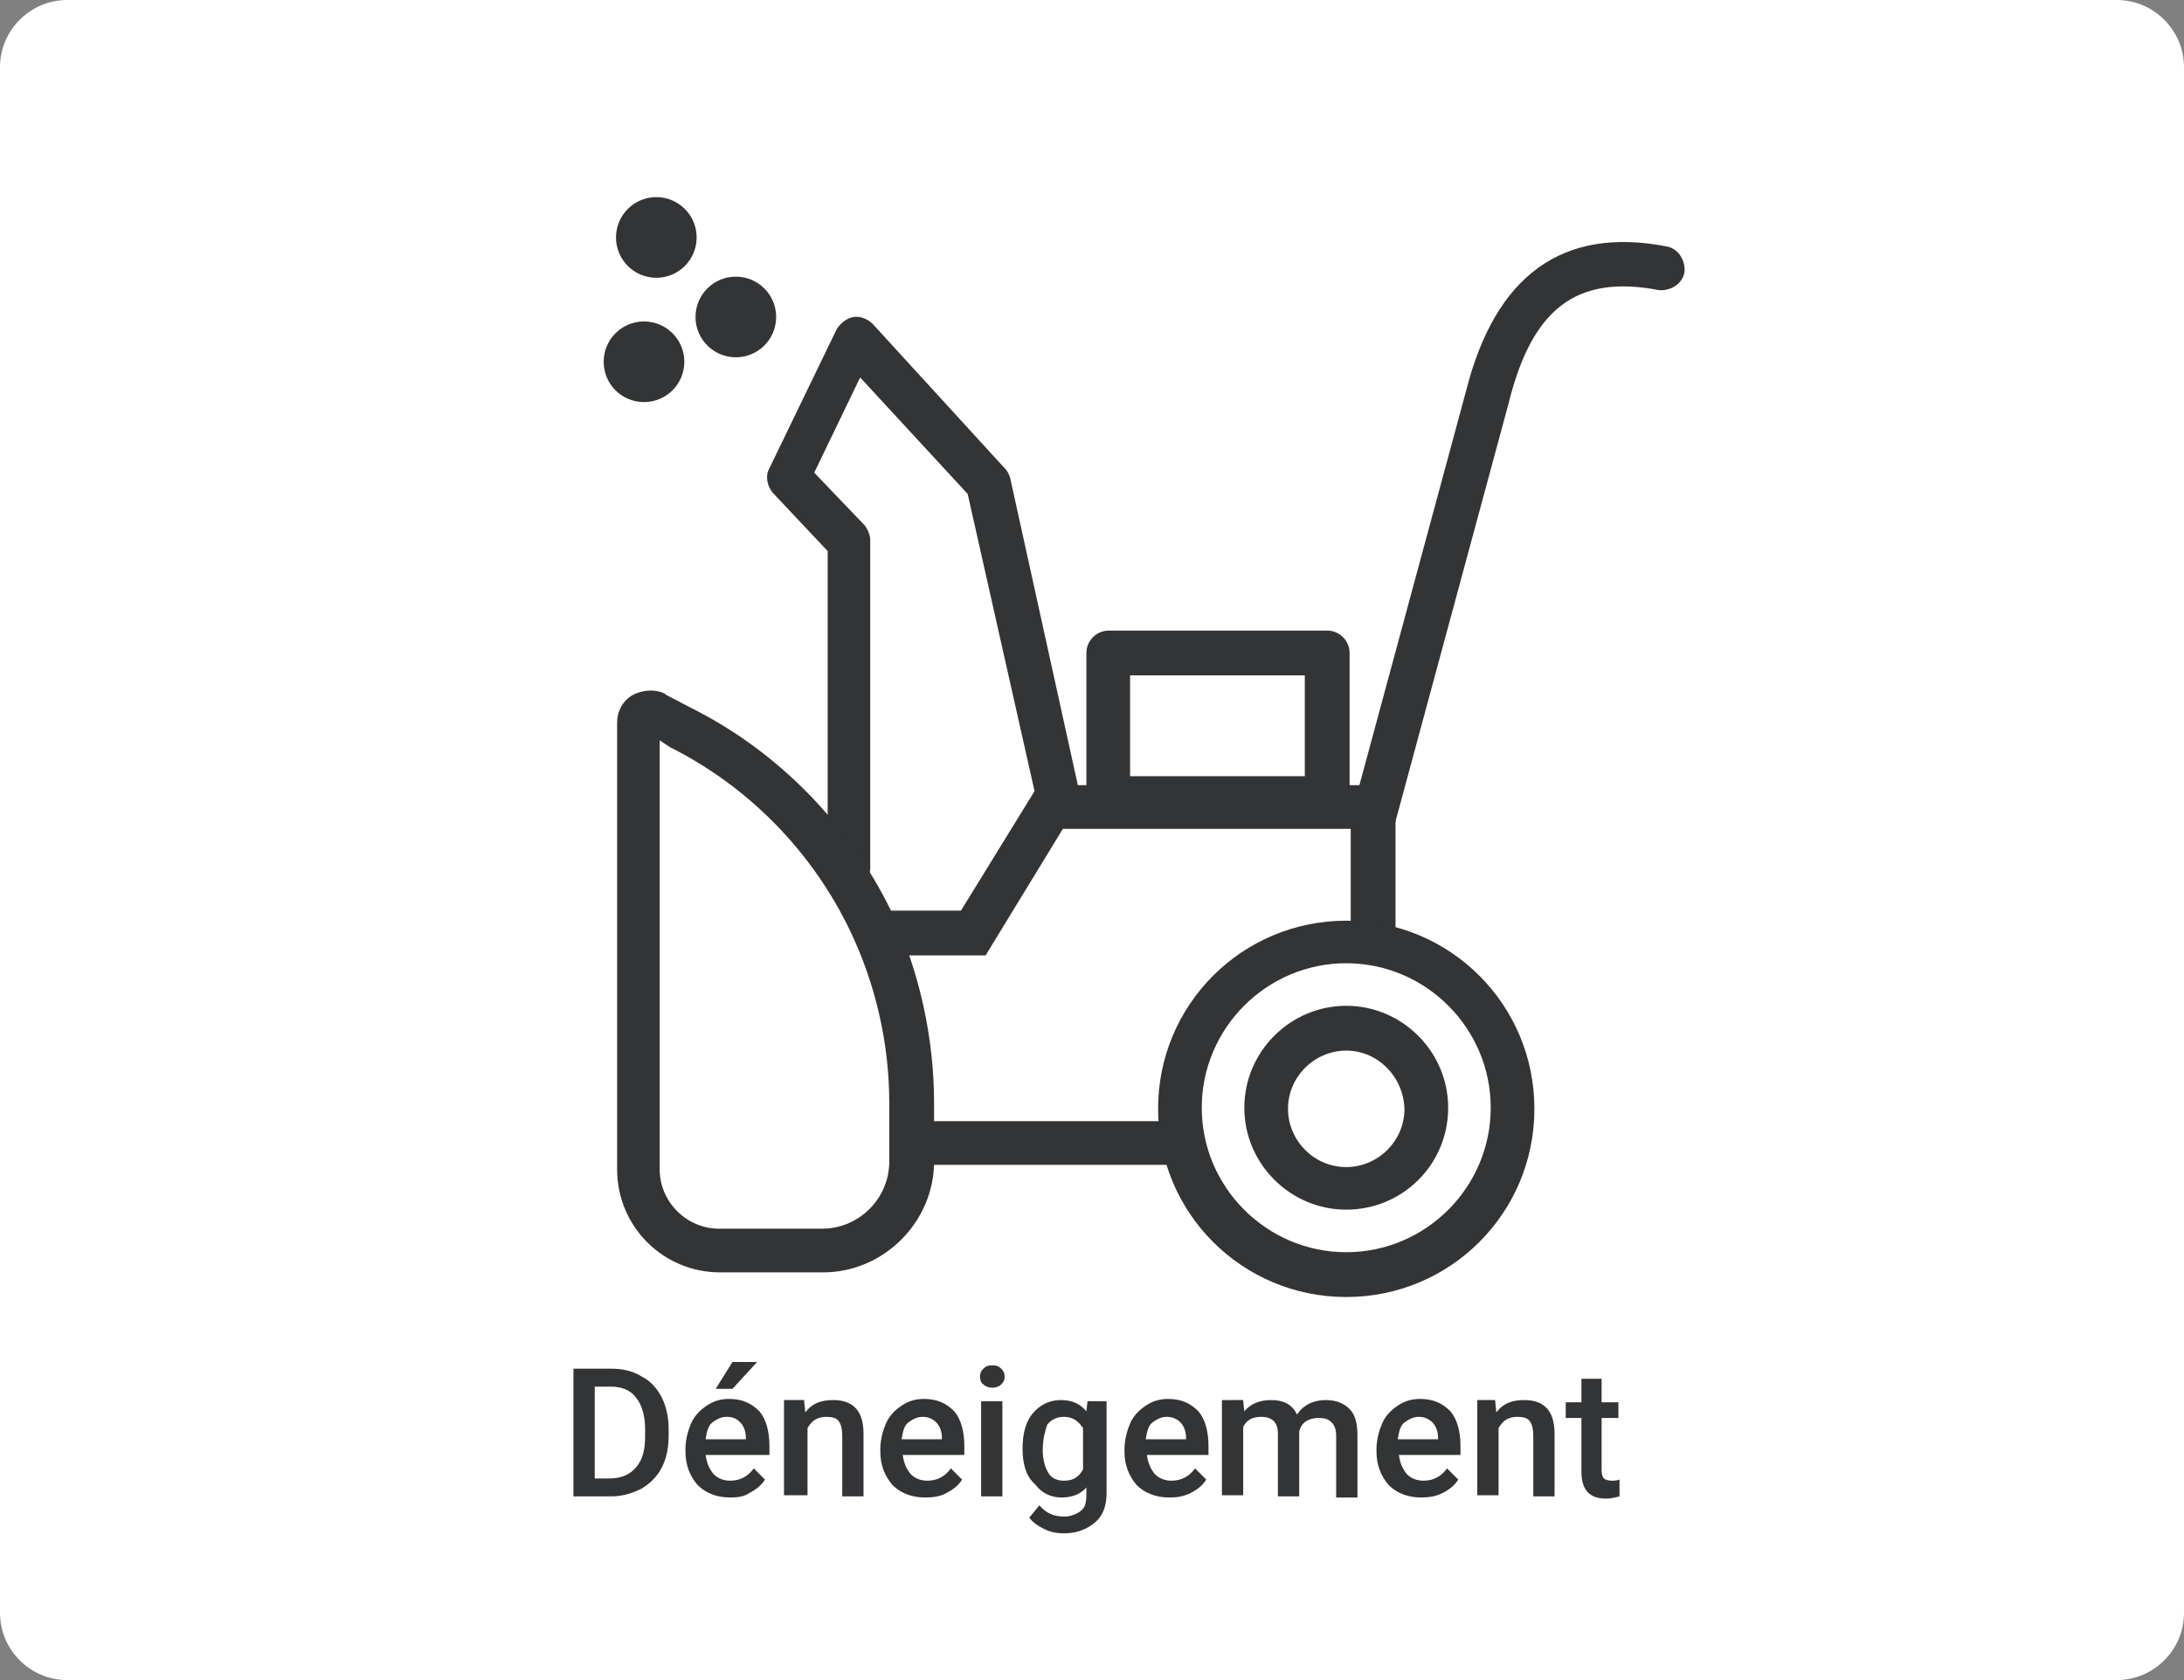
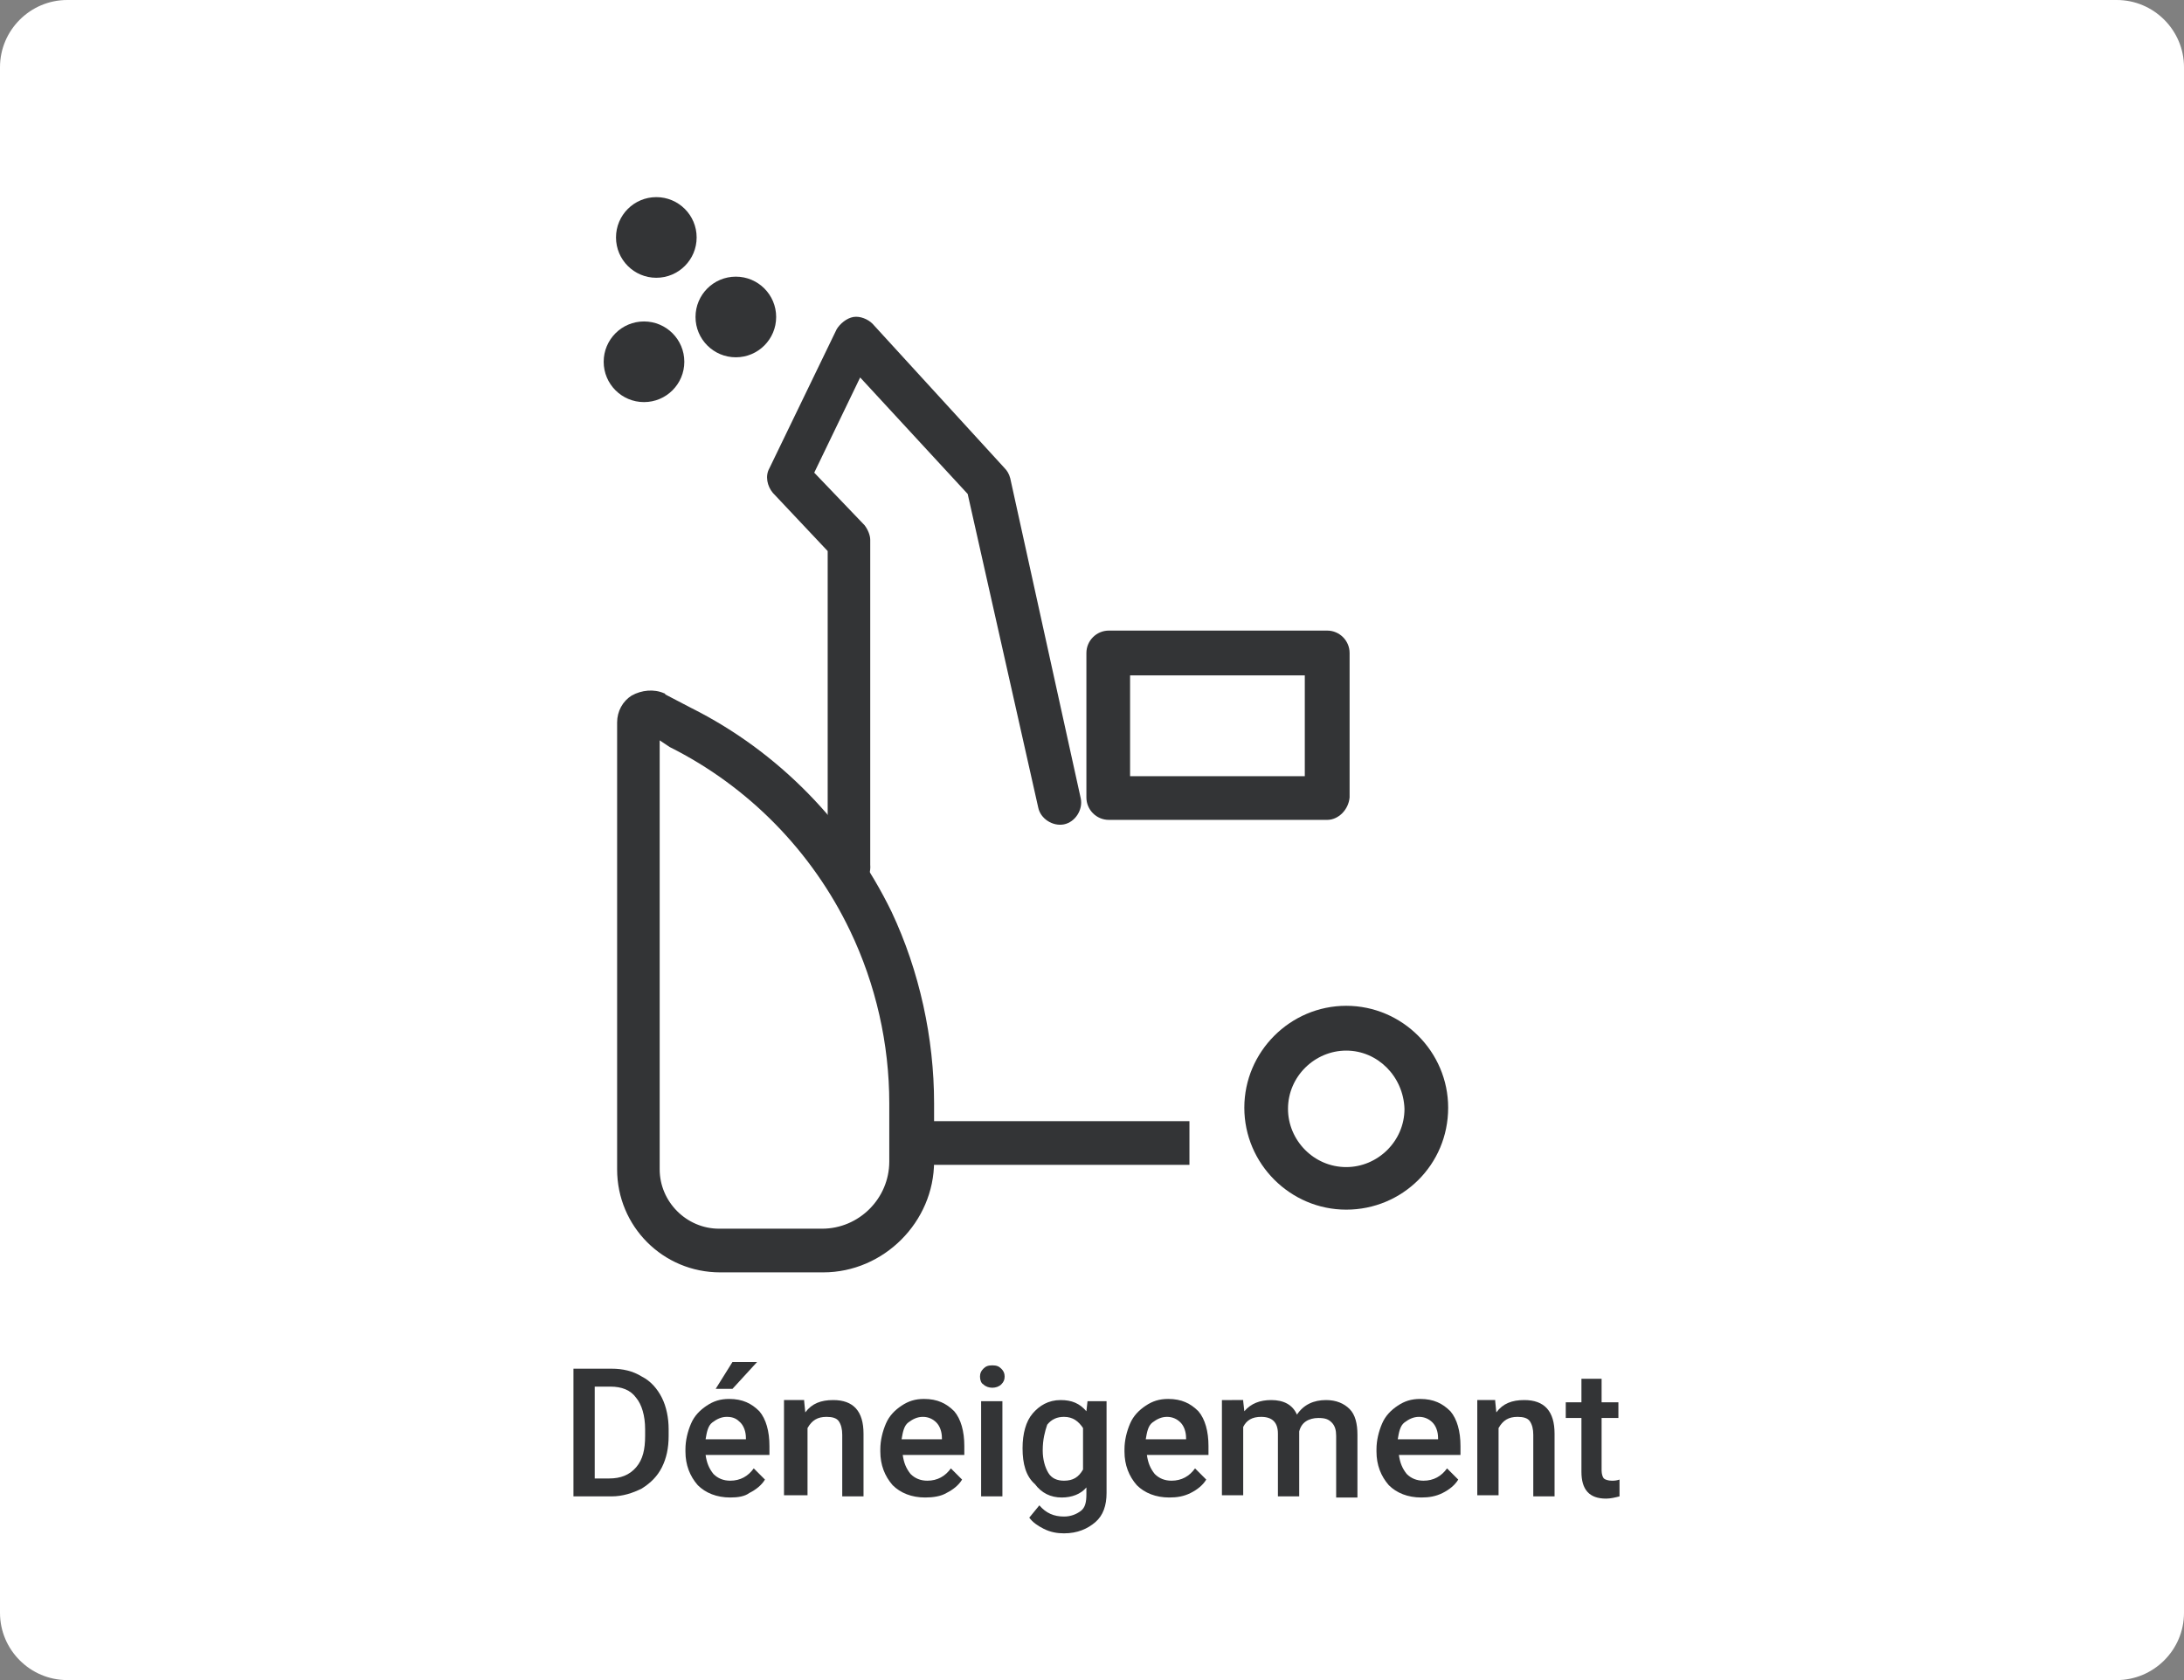
<svg xmlns="http://www.w3.org/2000/svg" version="1.1" x="0px" y="0px" viewBox="0 0 195 150" style="enable-background:new 0 0 195 150;" xml:space="preserve">
  <rect x="0" y="0" width="195" height="150" fill="#808080" stroke="none" />
  <style type="text/css">
	.st0{fill:#FFFFFF;}
	.st1{fill:#333436;}
	.st2{fill:none;}
</style>
  <g id="bkg">
    <g>
      <path class="st0" d="M189,150H6c-3.3,0-6-2.7-6-6V6c0-3.3,2.7-6,6-6h183c3.3,0,6,2.7,6,6v138C195,147.3,192.3,150,189,150z" />
    </g>
  </g>
  <g id="artwork">
    <g>
-       <polygon class="st1" points="124.6,85.3 120.6,85.3 120.6,74 94.9,74 88,85.3 79.5,85.3 79.5,81.3 85.8,81.3 92.7,70.1     124.6,70.1   " />
      <rect x="81.7" y="100.1" class="st1" width="24.5" height="3.9" />
      <path class="st1" d="M118.5,73.2H99c-1.1,0-2-0.9-2-2V58.3c0-1.1,0.9-2,2-2h19.5c1.1,0,2,0.9,2,2v12.9    C120.4,72.3,119.5,73.2,118.5,73.2z M100.9,69.3h15.6v-9h-15.6V69.3L100.9,69.3z" />
-       <path class="st1" d="M122.6,75.1c-0.2,0-0.3,0-0.5-0.1c-1-0.3-1.6-1.3-1.4-2.4l10.2-37.7c2.6-10.3,8.6-14.7,17.9-12.9    c1.1,0.2,1.7,1.3,1.6,2.3c-0.2,1.1-1.3,1.7-2.3,1.6c-7.3-1.4-11.3,1.6-13.4,10.1l-10.2,37.7C124.2,74.5,123.5,75.1,122.6,75.1z" />
-       <path class="st1" d="M120.2,115.8c-9.3,0-16.8-7.5-16.8-16.8s7.5-16.8,16.8-16.8S137,89.7,137,99S129.5,115.8,120.2,115.8z     M120.2,86c-7.1,0-12.9,5.8-12.9,12.9s5.8,12.9,12.9,12.9s12.9-5.8,12.9-12.9C133.1,91.8,127.3,86,120.2,86z" />
      <path class="st1" d="M120.2,108c-5,0-9.1-4.1-9.1-9.1s4.1-9.1,9.1-9.1s9.1,4.1,9.1,9.1C129.3,104,125.2,108,120.2,108z     M120.2,93.8c-2.8,0-5.2,2.3-5.2,5.2c0,2.8,2.3,5.2,5.2,5.2c2.8,0,5.2-2.3,5.2-5.2C125.3,96.1,123,93.8,120.2,93.8z" />
      <path class="st1" d="M75.9,79.2c-1.1,0-2-0.9-2-2v-28L69,44c-0.5-0.6-0.7-1.5-0.3-2.2l6-12.4c0.3-0.5,0.9-1,1.5-1.1    c0.6-0.1,1.3,0.2,1.7,0.6l11.8,12.9c0.2,0.2,0.4,0.5,0.5,0.9l6.3,28.6c0.2,1-0.5,2.1-1.5,2.3c-1,0.2-2.1-0.5-2.3-1.5l-6.3-28    l-9.6-10.4l-4.1,8.5l4.5,4.7c0.3,0.4,0.5,0.9,0.5,1.3v29C77.8,78.4,77,79.2,75.9,79.2z" />
-       <path class="st1" d="M73.5,113.6h-9.2c-5.1,0-9.2-4.1-9.2-9.2V64.5c0-1,0.5-1.9,1.3-2.4c0.9-0.5,2-0.6,2.9-0.2c0,0,0.1,0,0.1,0.1    l2.3,1.2c7.8,3.9,14.1,10.4,17.9,18.2c2.5,5.3,3.8,11.3,3.8,17.1v5.2C83.4,109.1,78.9,113.6,73.5,113.6z M58.9,66.1v38.3    c0,2.9,2.4,5.3,5.3,5.3h9.2c3.3,0,6-2.7,6-6v-5.2c0-5.3-1.2-10.6-3.5-15.4c-3.4-7.1-9.1-12.9-16.1-16.4L58.9,66.1z" />
+       <path class="st1" d="M73.5,113.6h-9.2c-5.1,0-9.2-4.1-9.2-9.2V64.5c0-1,0.5-1.9,1.3-2.4c0.9-0.5,2-0.6,2.9-0.2c0,0,0.1,0,0.1,0.1    l2.3,1.2c7.8,3.9,14.1,10.4,17.9,18.2c2.5,5.3,3.8,11.3,3.8,17.1v5.2C83.4,109.1,78.9,113.6,73.5,113.6M58.9,66.1v38.3    c0,2.9,2.4,5.3,5.3,5.3h9.2c3.3,0,6-2.7,6-6v-5.2c0-5.3-1.2-10.6-3.5-15.4c-3.4-7.1-9.1-12.9-16.1-16.4L58.9,66.1z" />
      <circle class="st1" cx="58.6" cy="21.2" r="3.6" />
      <circle class="st1" cx="65.7" cy="28.3" r="3.6" />
      <circle class="st1" cx="57.5" cy="32.3" r="3.6" />
    </g>
    <g>
      <path class="st1" d="M51.2,133.6v-11.4h3.4c1,0,1.9,0.2,2.7,0.7c0.8,0.4,1.4,1.1,1.8,1.9c0.4,0.8,0.6,1.8,0.6,2.8v0.6    c0,1.1-0.2,2-0.6,2.8s-1,1.4-1.8,1.9c-0.8,0.4-1.7,0.7-2.7,0.7H51.2z M53.1,123.8v8.2h1.3c1,0,1.8-0.3,2.4-1s0.8-1.6,0.8-2.8v-0.6    c0-1.2-0.3-2.2-0.8-2.8c-0.5-0.7-1.3-1-2.3-1H53.1z" />
      <path class="st1" d="M65.2,133.7c-1.2,0-2.2-0.4-2.9-1.1c-0.7-0.8-1.1-1.8-1.1-3v-0.2c0-0.8,0.2-1.6,0.5-2.3    c0.3-0.7,0.8-1.2,1.4-1.6c0.6-0.4,1.2-0.6,2-0.6c1.2,0,2,0.4,2.7,1.1c0.6,0.7,0.9,1.8,0.9,3.1v0.8H63c0.1,0.7,0.3,1.2,0.7,1.7    c0.4,0.4,0.9,0.6,1.5,0.6c0.9,0,1.6-0.4,2.1-1.1l1,1c-0.3,0.5-0.8,0.9-1.4,1.2C66.5,133.6,65.9,133.7,65.2,133.7z M64.9,126.5    c-0.5,0-0.9,0.2-1.3,0.5s-0.5,0.9-0.6,1.5h3.6v-0.1c0-0.6-0.2-1.1-0.5-1.4S65.5,126.5,64.9,126.5z M65.4,121.6h2.2l-2.2,2.4    l-1.5,0L65.4,121.6z" />
      <path class="st1" d="M71.8,125.1l0.1,1c0.6-0.8,1.4-1.1,2.5-1.1c1.8,0,2.7,1,2.7,3v5.6h-1.9v-5.5c0-0.5-0.1-0.9-0.3-1.2    c-0.2-0.3-0.6-0.4-1.1-0.4c-0.8,0-1.3,0.3-1.7,1v6H70v-8.5H71.8z" />
      <path class="st1" d="M82.6,133.7c-1.2,0-2.2-0.4-2.9-1.1c-0.7-0.8-1.1-1.8-1.1-3v-0.2c0-0.8,0.2-1.6,0.5-2.3    c0.3-0.7,0.8-1.2,1.4-1.6c0.6-0.4,1.2-0.6,2-0.6c1.2,0,2,0.4,2.7,1.1c0.6,0.7,0.9,1.8,0.9,3.1v0.8h-5.5c0.1,0.7,0.3,1.2,0.7,1.7    c0.4,0.4,0.9,0.6,1.5,0.6c0.9,0,1.6-0.4,2.1-1.1l1,1c-0.3,0.5-0.8,0.9-1.4,1.2C84,133.6,83.3,133.7,82.6,133.7z M82.4,126.5    c-0.5,0-0.9,0.2-1.3,0.5s-0.5,0.9-0.6,1.5h3.6v-0.1c0-0.6-0.2-1.1-0.5-1.4S82.9,126.5,82.4,126.5z" />
      <path class="st1" d="M87.5,122.9c0-0.3,0.1-0.5,0.3-0.7c0.2-0.2,0.4-0.3,0.8-0.3s0.6,0.1,0.8,0.3s0.3,0.4,0.3,0.7    c0,0.3-0.1,0.5-0.3,0.7s-0.5,0.3-0.8,0.3s-0.6-0.1-0.8-0.3C87.6,123.5,87.5,123.2,87.5,122.9z M89.5,133.6h-1.9v-8.5h1.9V133.6z" />
      <path class="st1" d="M91.3,129.3c0-1.3,0.3-2.4,0.9-3.1s1.4-1.2,2.5-1.2c1,0,1.7,0.3,2.3,1l0.1-0.9h1.7v8.2c0,1.1-0.3,2-1,2.6    c-0.7,0.6-1.6,1-2.8,1c-0.6,0-1.2-0.1-1.8-0.4c-0.6-0.3-1-0.6-1.3-1l0.9-1.1c0.6,0.7,1.3,1,2.2,1c0.6,0,1.1-0.2,1.5-0.5    c0.4-0.3,0.5-0.8,0.5-1.5v-0.6c-0.5,0.6-1.3,0.9-2.2,0.9c-1,0-1.8-0.4-2.4-1.2C91.6,131.8,91.3,130.7,91.3,129.3z M93.1,129.5    c0,0.8,0.2,1.5,0.5,2c0.3,0.5,0.8,0.7,1.4,0.7c0.8,0,1.3-0.3,1.7-1v-3.7c-0.4-0.6-0.9-1-1.7-1c-0.6,0-1.1,0.2-1.5,0.7    C93.3,127.8,93.1,128.5,93.1,129.5z" />
      <path class="st1" d="M104.4,133.7c-1.2,0-2.2-0.4-2.9-1.1c-0.7-0.8-1.1-1.8-1.1-3v-0.2c0-0.8,0.2-1.6,0.5-2.3    c0.3-0.7,0.8-1.2,1.4-1.6c0.6-0.4,1.2-0.6,2-0.6c1.2,0,2,0.4,2.7,1.1c0.6,0.7,0.9,1.8,0.9,3.1v0.8h-5.5c0.1,0.7,0.3,1.2,0.7,1.7    c0.4,0.4,0.9,0.6,1.5,0.6c0.9,0,1.6-0.4,2.1-1.1l1,1c-0.3,0.5-0.8,0.9-1.4,1.2C105.7,133.6,105.1,133.7,104.4,133.7z M104.2,126.5    c-0.5,0-0.9,0.2-1.3,0.5s-0.5,0.9-0.6,1.5h3.6v-0.1c0-0.6-0.2-1.1-0.5-1.4S104.7,126.5,104.2,126.5z" />
      <path class="st1" d="M111,125.1l0.1,0.9c0.6-0.7,1.4-1,2.4-1c1.1,0,1.9,0.4,2.3,1.3c0.6-0.9,1.5-1.3,2.6-1.3    c0.9,0,1.6,0.3,2.1,0.8c0.5,0.5,0.7,1.3,0.7,2.3v5.6h-1.9v-5.5c0-0.5-0.1-0.9-0.4-1.2s-0.6-0.4-1.2-0.4c-0.4,0-0.8,0.1-1.1,0.3    s-0.5,0.5-0.6,0.9l0,5.8h-1.9V128c0-1-0.5-1.5-1.5-1.5c-0.8,0-1.3,0.3-1.6,0.9v6.1h-1.9v-8.5H111z" />
      <path class="st1" d="M126.9,133.7c-1.2,0-2.2-0.4-2.9-1.1c-0.7-0.8-1.1-1.8-1.1-3v-0.2c0-0.8,0.2-1.6,0.5-2.3    c0.3-0.7,0.8-1.2,1.4-1.6c0.6-0.4,1.2-0.6,2-0.6c1.2,0,2,0.4,2.7,1.1c0.6,0.7,0.9,1.8,0.9,3.1v0.8h-5.5c0.1,0.7,0.3,1.2,0.7,1.7    c0.4,0.4,0.9,0.6,1.5,0.6c0.9,0,1.6-0.4,2.1-1.1l1,1c-0.3,0.5-0.8,0.9-1.4,1.2C128.2,133.6,127.6,133.7,126.9,133.7z M126.7,126.5    c-0.5,0-0.9,0.2-1.3,0.5s-0.5,0.9-0.6,1.5h3.6v-0.1c0-0.6-0.2-1.1-0.5-1.4S127.2,126.5,126.7,126.5z" />
      <path class="st1" d="M133.5,125.1l0.1,1c0.6-0.8,1.4-1.1,2.5-1.1c1.8,0,2.7,1,2.7,3v5.6h-1.9v-5.5c0-0.5-0.1-0.9-0.3-1.2    c-0.2-0.3-0.6-0.4-1.1-0.4c-0.8,0-1.3,0.3-1.7,1v6h-1.9v-8.5H133.5z" />
      <path class="st1" d="M143,123.1v2.1h1.5v1.4H143v4.7c0,0.3,0.1,0.6,0.2,0.7s0.4,0.2,0.7,0.2c0.2,0,0.4,0,0.7-0.1v1.5    c-0.4,0.1-0.8,0.2-1.2,0.2c-1.5,0-2.2-0.8-2.2-2.4v-4.8h-1.4v-1.4h1.4v-2.1H143z" />
    </g>
  </g>
</svg>